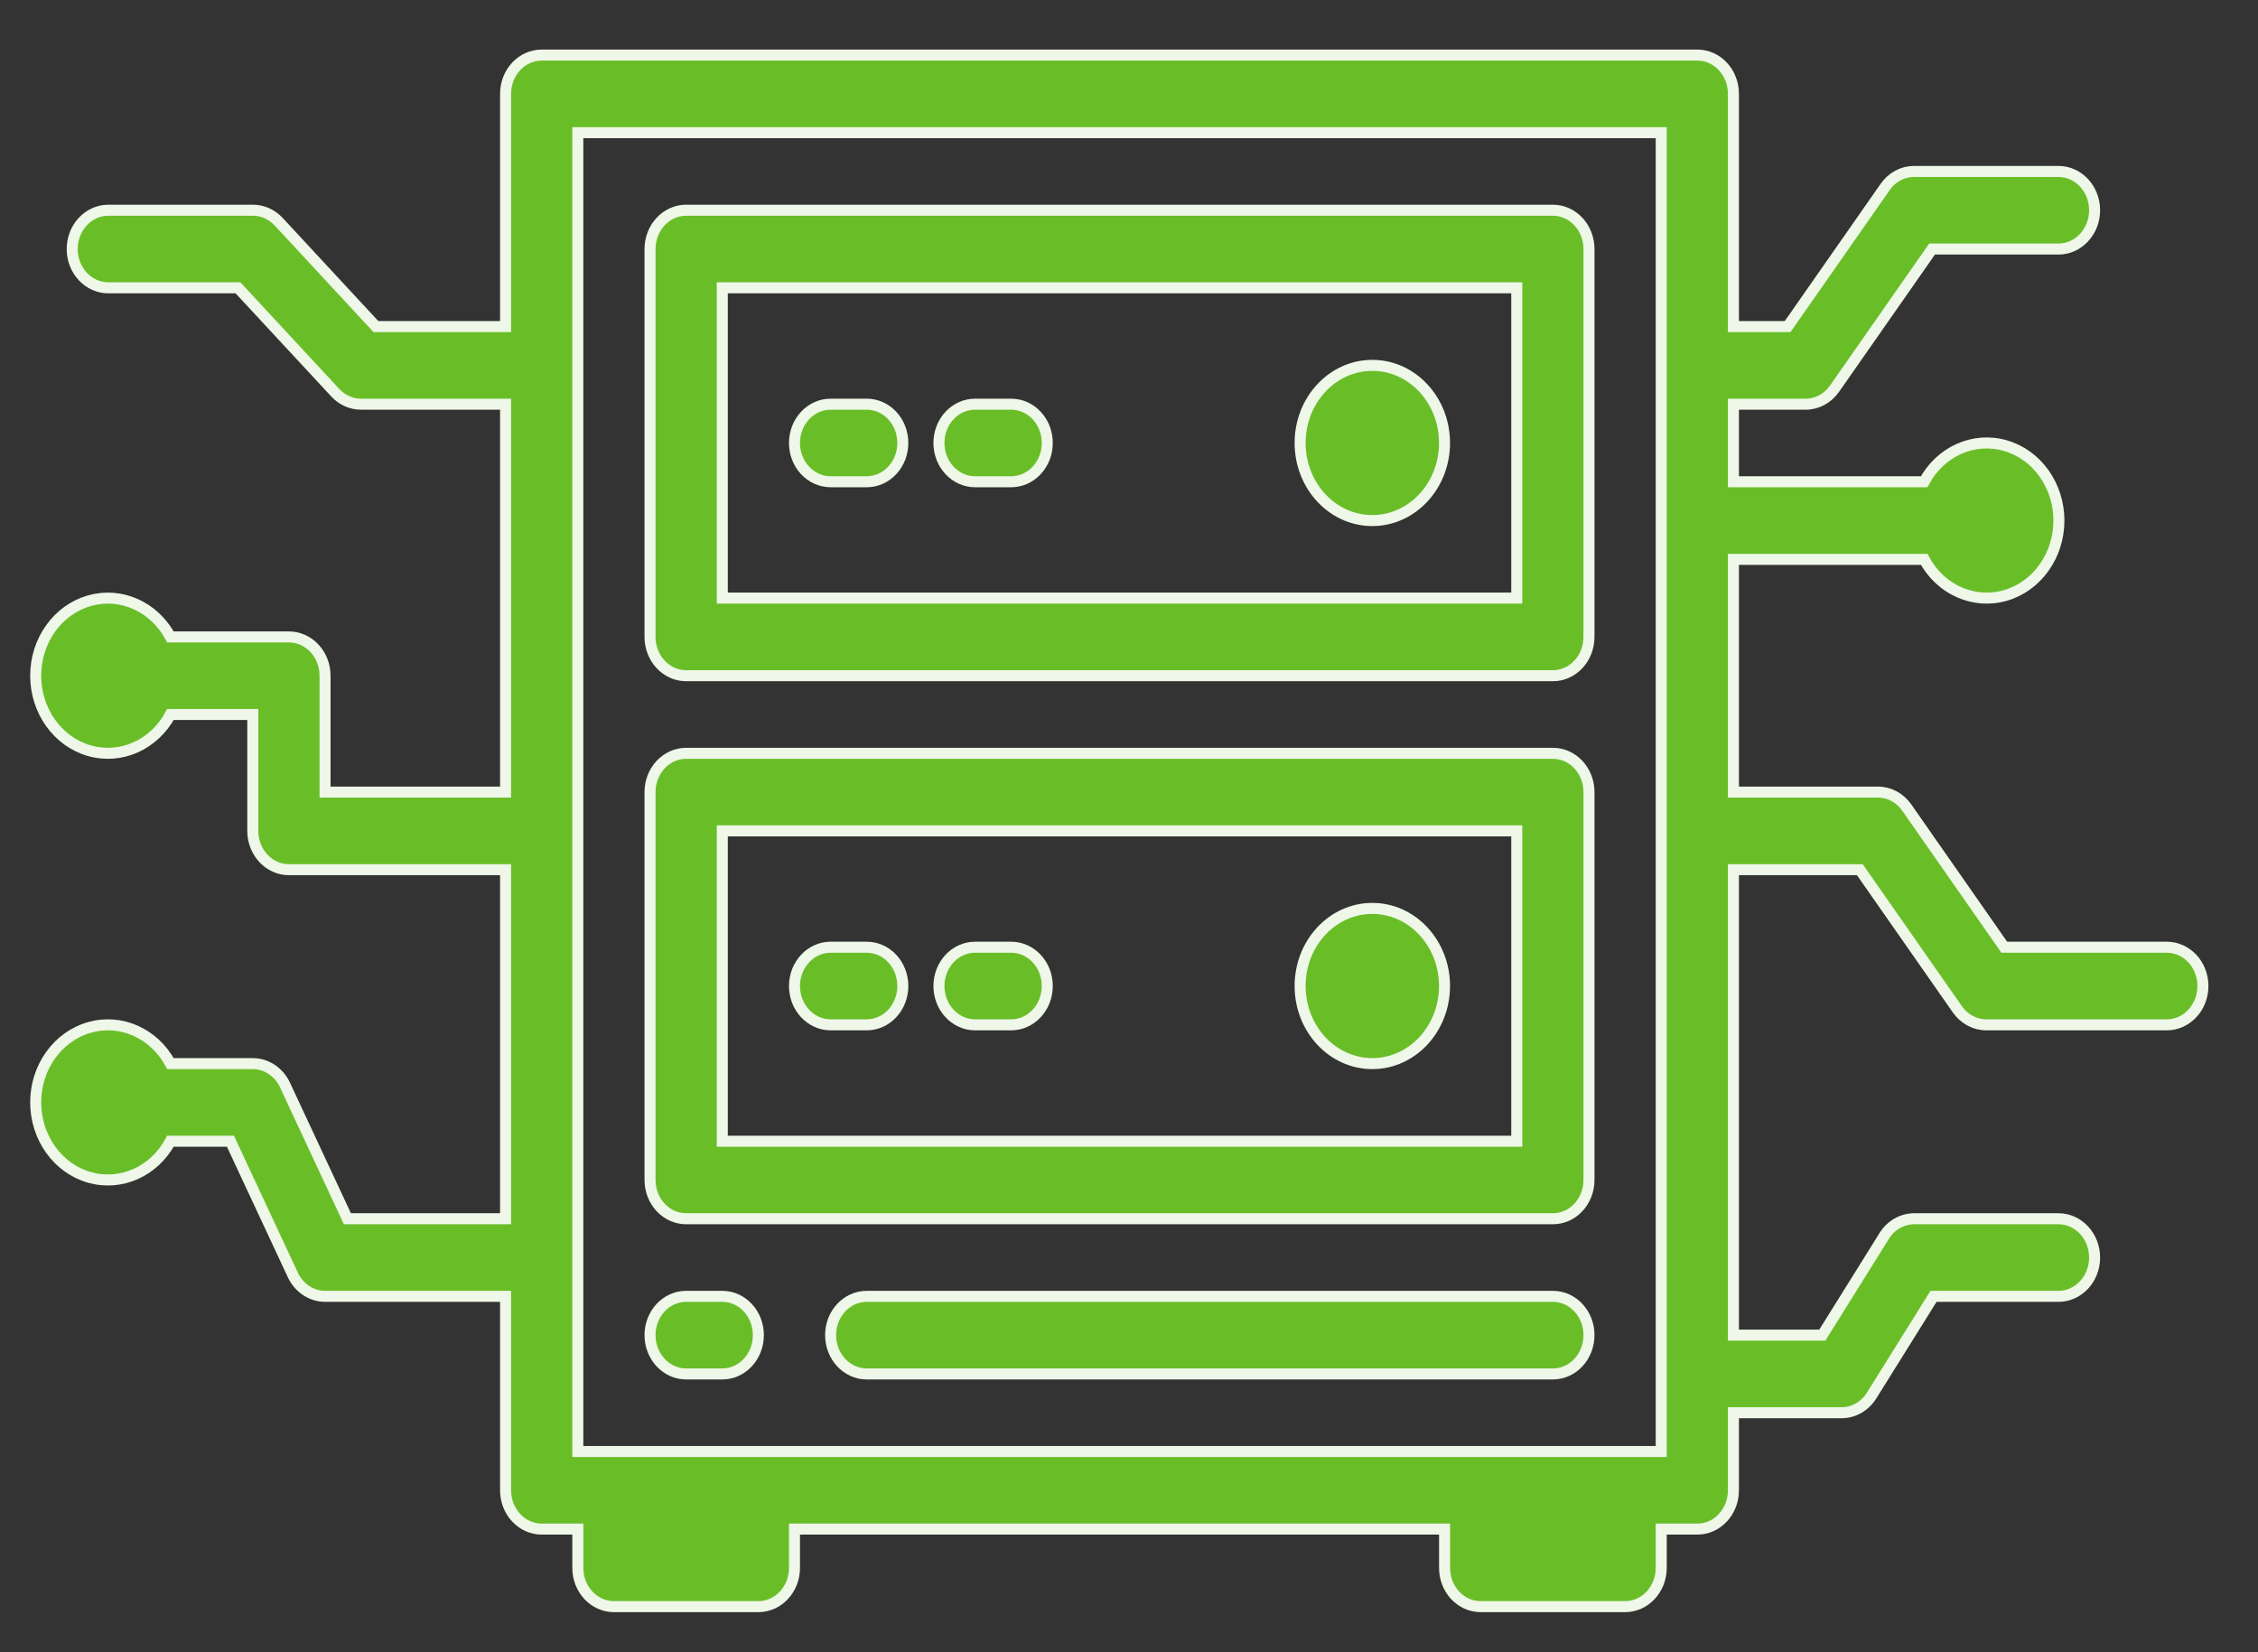
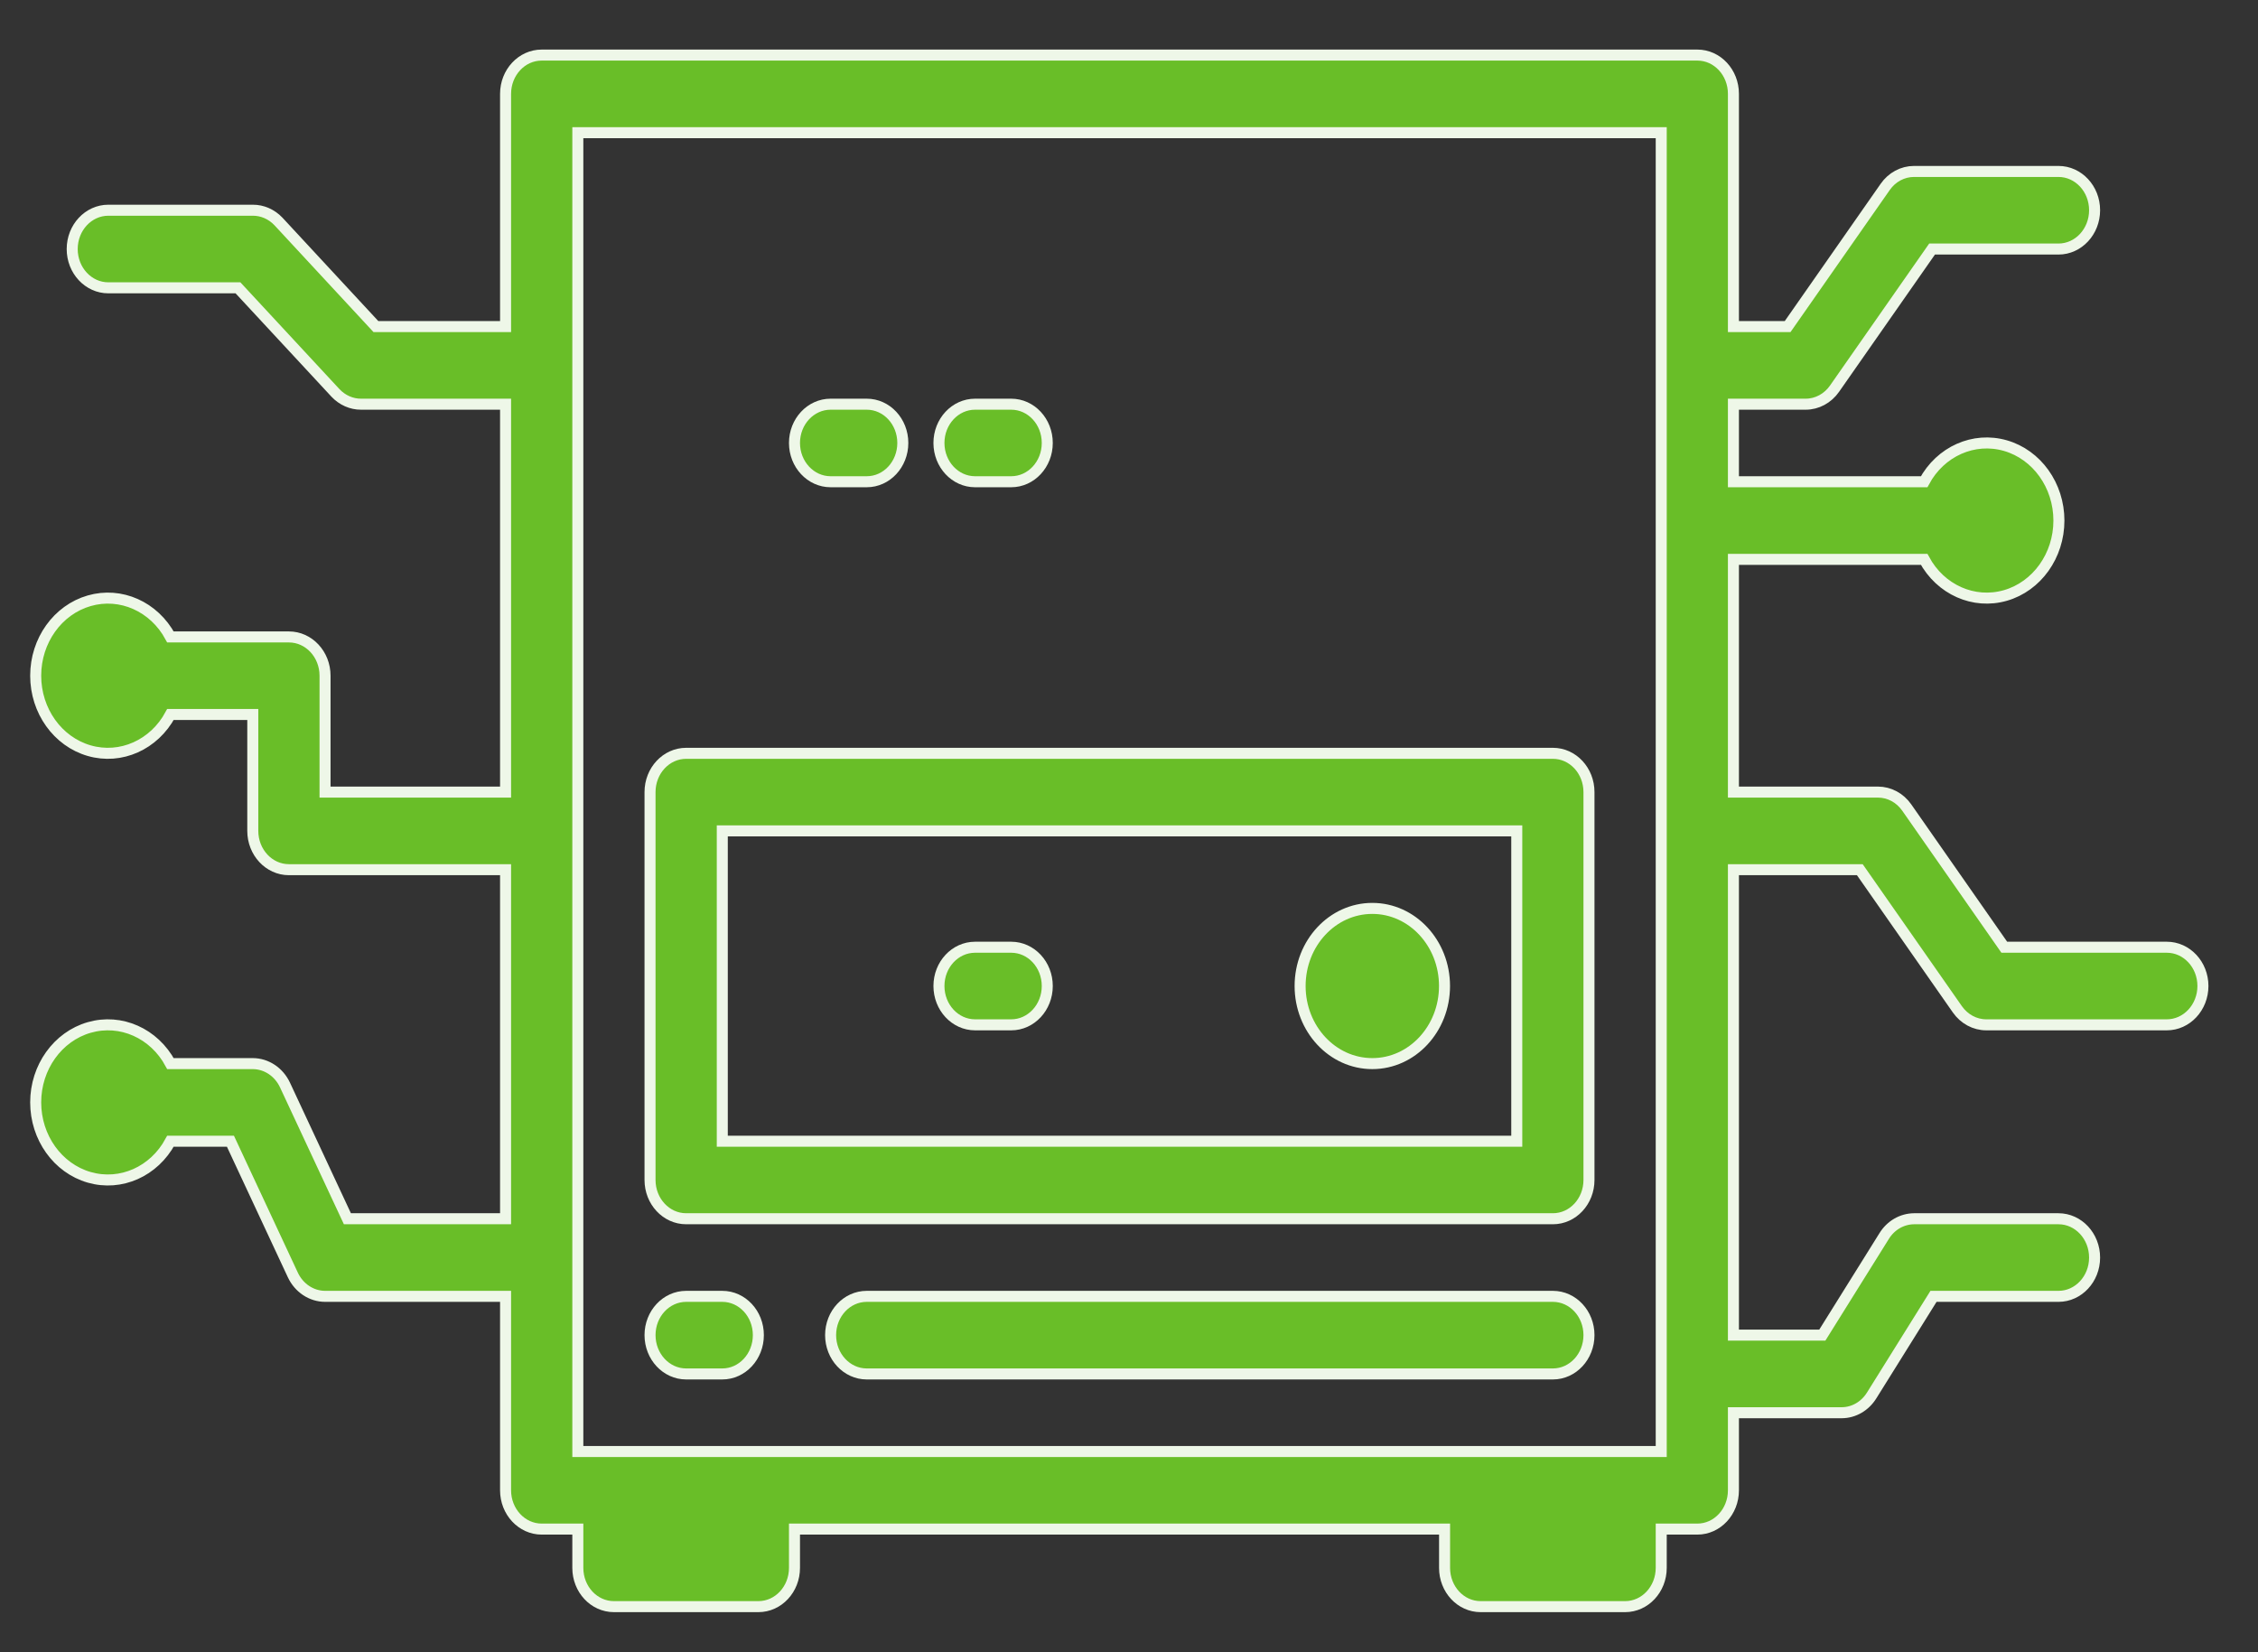
<svg xmlns="http://www.w3.org/2000/svg" width="41px" height="30px" viewBox="0 0 41 30" version="1.1">
  <rect x="0" y="0" width="41" height="30" fill="#333333" stroke="none" />
  <title>icon-cleanup</title>
  <g id="Netconnect-homepage" stroke="none" stroke-width="1" fill="none" fill-rule="evenodd">
    <g id="Homepage" transform="translate(-110, -1863)" fill="#69be28" fill-rule="nonzero" stroke="#EEF7E8" stroke-width="0.2">
      <g id="page-services" transform="translate(97, 875)">
        <g id="services" transform="translate(0, 162)">
          <g id="Service-Copy-8" transform="translate(0, 793)">
            <g id="icon-copy-8" transform="translate(0, 15)">
              <g id="Group" transform="translate(13, 19)">
-                 <path d="M28.197,2.817 L12.459,2.817 C12.097,2.817 11.803,3.133 11.803,3.522 L11.803,10.565 C11.803,10.954 12.097,11.269 12.459,11.269 L28.197,11.269 C28.559,11.269 28.852,10.954 28.852,10.565 L28.852,3.522 C28.852,3.133 28.559,2.817 28.197,2.817 Z M27.541,9.86 L13.115,9.86 L13.115,4.226 L27.541,4.226 L27.541,9.86 Z" id="Shape" />
                <path d="M28.197,12.678 L12.459,12.678 C12.097,12.678 11.803,12.993 11.803,13.382 L11.803,20.425 C11.803,20.814 12.097,21.129 12.459,21.129 L28.197,21.129 C28.559,21.129 28.852,20.814 28.852,20.425 L28.852,13.382 C28.852,12.993 28.559,12.678 28.197,12.678 Z M27.541,19.721 L13.115,19.721 L13.115,14.086 L27.541,14.086 L27.541,19.721 Z" id="Shape" />
-                 <ellipse id="Oval" cx="24.918" cy="7.043" rx="1.311" ry="1.409" />
                <ellipse id="Oval" cx="24.918" cy="16.903" rx="1.311" ry="1.409" />
                <path d="M15.082,7.747 L15.738,7.747 C16.1,7.747 16.393,7.432 16.393,7.043 C16.393,6.654 16.1,6.339 15.738,6.339 L15.082,6.339 C14.72,6.339 14.426,6.654 14.426,7.043 C14.426,7.432 14.72,7.747 15.082,7.747 Z" id="Path" />
                <path d="M17.705,7.747 L18.361,7.747 C18.723,7.747 19.016,7.432 19.016,7.043 C19.016,6.654 18.723,6.339 18.361,6.339 L17.705,6.339 C17.343,6.339 17.049,6.654 17.049,7.043 C17.049,7.432 17.343,7.747 17.705,7.747 Z" id="Path" />
-                 <path d="M15.082,17.608 L15.738,17.608 C16.1,17.608 16.393,17.292 16.393,16.903 C16.393,16.514 16.1,16.199 15.738,16.199 L15.082,16.199 C14.72,16.199 14.426,16.514 14.426,16.903 C14.426,17.292 14.72,17.608 15.082,17.608 Z" id="Path" />
                <path d="M17.705,17.608 L18.361,17.608 C18.723,17.608 19.016,17.292 19.016,16.903 C19.016,16.514 18.723,16.199 18.361,16.199 L17.705,16.199 C17.343,16.199 17.049,16.514 17.049,16.903 C17.049,17.292 17.343,17.608 17.705,17.608 Z" id="Path" />
                <path d="M39.344,16.199 L36.393,16.199 L34.623,13.664 C34.499,13.486 34.305,13.382 34.098,13.382 L31.475,13.382 L31.475,9.156 L34.938,9.156 C35.234,9.708 35.84,9.977 36.413,9.812 C36.986,9.647 37.385,9.089 37.385,8.452 C37.385,7.814 36.986,7.256 36.413,7.091 C35.84,6.926 35.234,7.195 34.938,7.747 L31.475,7.747 L31.475,6.339 L32.787,6.339 C32.993,6.339 33.188,6.234 33.311,6.057 L35.082,3.522 L37.377,3.522 C37.739,3.522 38.033,3.206 38.033,2.817 C38.033,2.428 37.739,2.113 37.377,2.113 L34.754,2.113 C34.548,2.113 34.353,2.217 34.23,2.395 L32.459,4.93 L31.475,4.93 L31.475,0.704 C31.475,0.315 31.182,0 30.82,0 L9.836,0 C9.474,0 9.18,0.315 9.18,0.704 L9.18,4.93 L6.826,4.93 L5.056,3.021 C4.932,2.89 4.764,2.816 4.59,2.817 L1.967,2.817 C1.605,2.817 1.311,3.133 1.311,3.522 C1.311,3.911 1.605,4.226 1.967,4.226 L4.321,4.226 L6.092,6.135 C6.216,6.266 6.383,6.34 6.557,6.339 L9.18,6.339 L9.18,13.382 L5.902,13.382 L5.902,11.269 C5.902,10.88 5.608,10.565 5.246,10.565 L3.095,10.565 C2.798,10.013 2.193,9.743 1.62,9.908 C1.047,10.073 0.648,10.631 0.648,11.269 C0.648,11.907 1.047,12.465 1.62,12.63 C2.193,12.795 2.798,12.525 3.095,11.973 L4.59,11.973 L4.59,14.086 C4.59,14.475 4.884,14.791 5.246,14.791 L9.18,14.791 L9.18,21.129 L6.308,21.129 L5.174,18.699 C5.063,18.463 4.837,18.313 4.59,18.312 L3.095,18.312 C2.798,17.76 2.193,17.491 1.62,17.656 C1.047,17.821 0.648,18.379 0.648,19.016 C0.648,19.654 1.047,20.212 1.62,20.377 C2.193,20.542 2.798,20.273 3.095,19.721 L4.184,19.721 L5.318,22.151 C5.429,22.387 5.655,22.537 5.902,22.538 L9.18,22.538 L9.18,26.06 C9.18,26.448 9.474,26.764 9.836,26.764 L10.492,26.764 L10.492,27.468 C10.492,27.857 10.785,28.172 11.148,28.172 L13.77,28.172 C14.133,28.172 14.426,27.857 14.426,27.468 L14.426,26.764 L26.23,26.764 L26.23,27.468 C26.23,27.857 26.523,28.172 26.885,28.172 L29.508,28.172 C29.87,28.172 30.164,27.857 30.164,27.468 L30.164,26.764 L30.82,26.764 C31.182,26.764 31.475,26.448 31.475,26.06 L31.475,24.651 L33.443,24.651 C33.662,24.65 33.866,24.531 33.987,24.334 L35.108,22.538 L37.377,22.538 C37.739,22.538 38.033,22.223 38.033,21.834 C38.033,21.445 37.739,21.129 37.377,21.129 L34.754,21.129 C34.535,21.131 34.33,21.249 34.21,21.446 L33.089,23.242 L31.475,23.242 L31.475,14.791 L33.77,14.791 L35.541,17.326 C35.665,17.503 35.859,17.608 36.066,17.608 L39.344,17.608 C39.706,17.608 40,17.292 40,16.903 C40,16.514 39.706,16.199 39.344,16.199 Z M30.164,25.355 L10.492,25.355 L10.492,1.409 L30.164,1.409 L30.164,25.355 Z" id="Shape" />
                <path d="M13.115,22.538 L12.459,22.538 C12.097,22.538 11.803,22.853 11.803,23.242 C11.803,23.631 12.097,23.947 12.459,23.947 L13.115,23.947 C13.477,23.947 13.77,23.631 13.77,23.242 C13.77,22.853 13.477,22.538 13.115,22.538 Z" id="Path" />
                <path d="M28.197,22.538 L15.738,22.538 C15.376,22.538 15.082,22.853 15.082,23.242 C15.082,23.631 15.376,23.947 15.738,23.947 L28.197,23.947 C28.559,23.947 28.852,23.631 28.852,23.242 C28.852,22.853 28.559,22.538 28.197,22.538 Z" id="Path" />
              </g>
            </g>
          </g>
        </g>
      </g>
    </g>
  </g>
</svg>